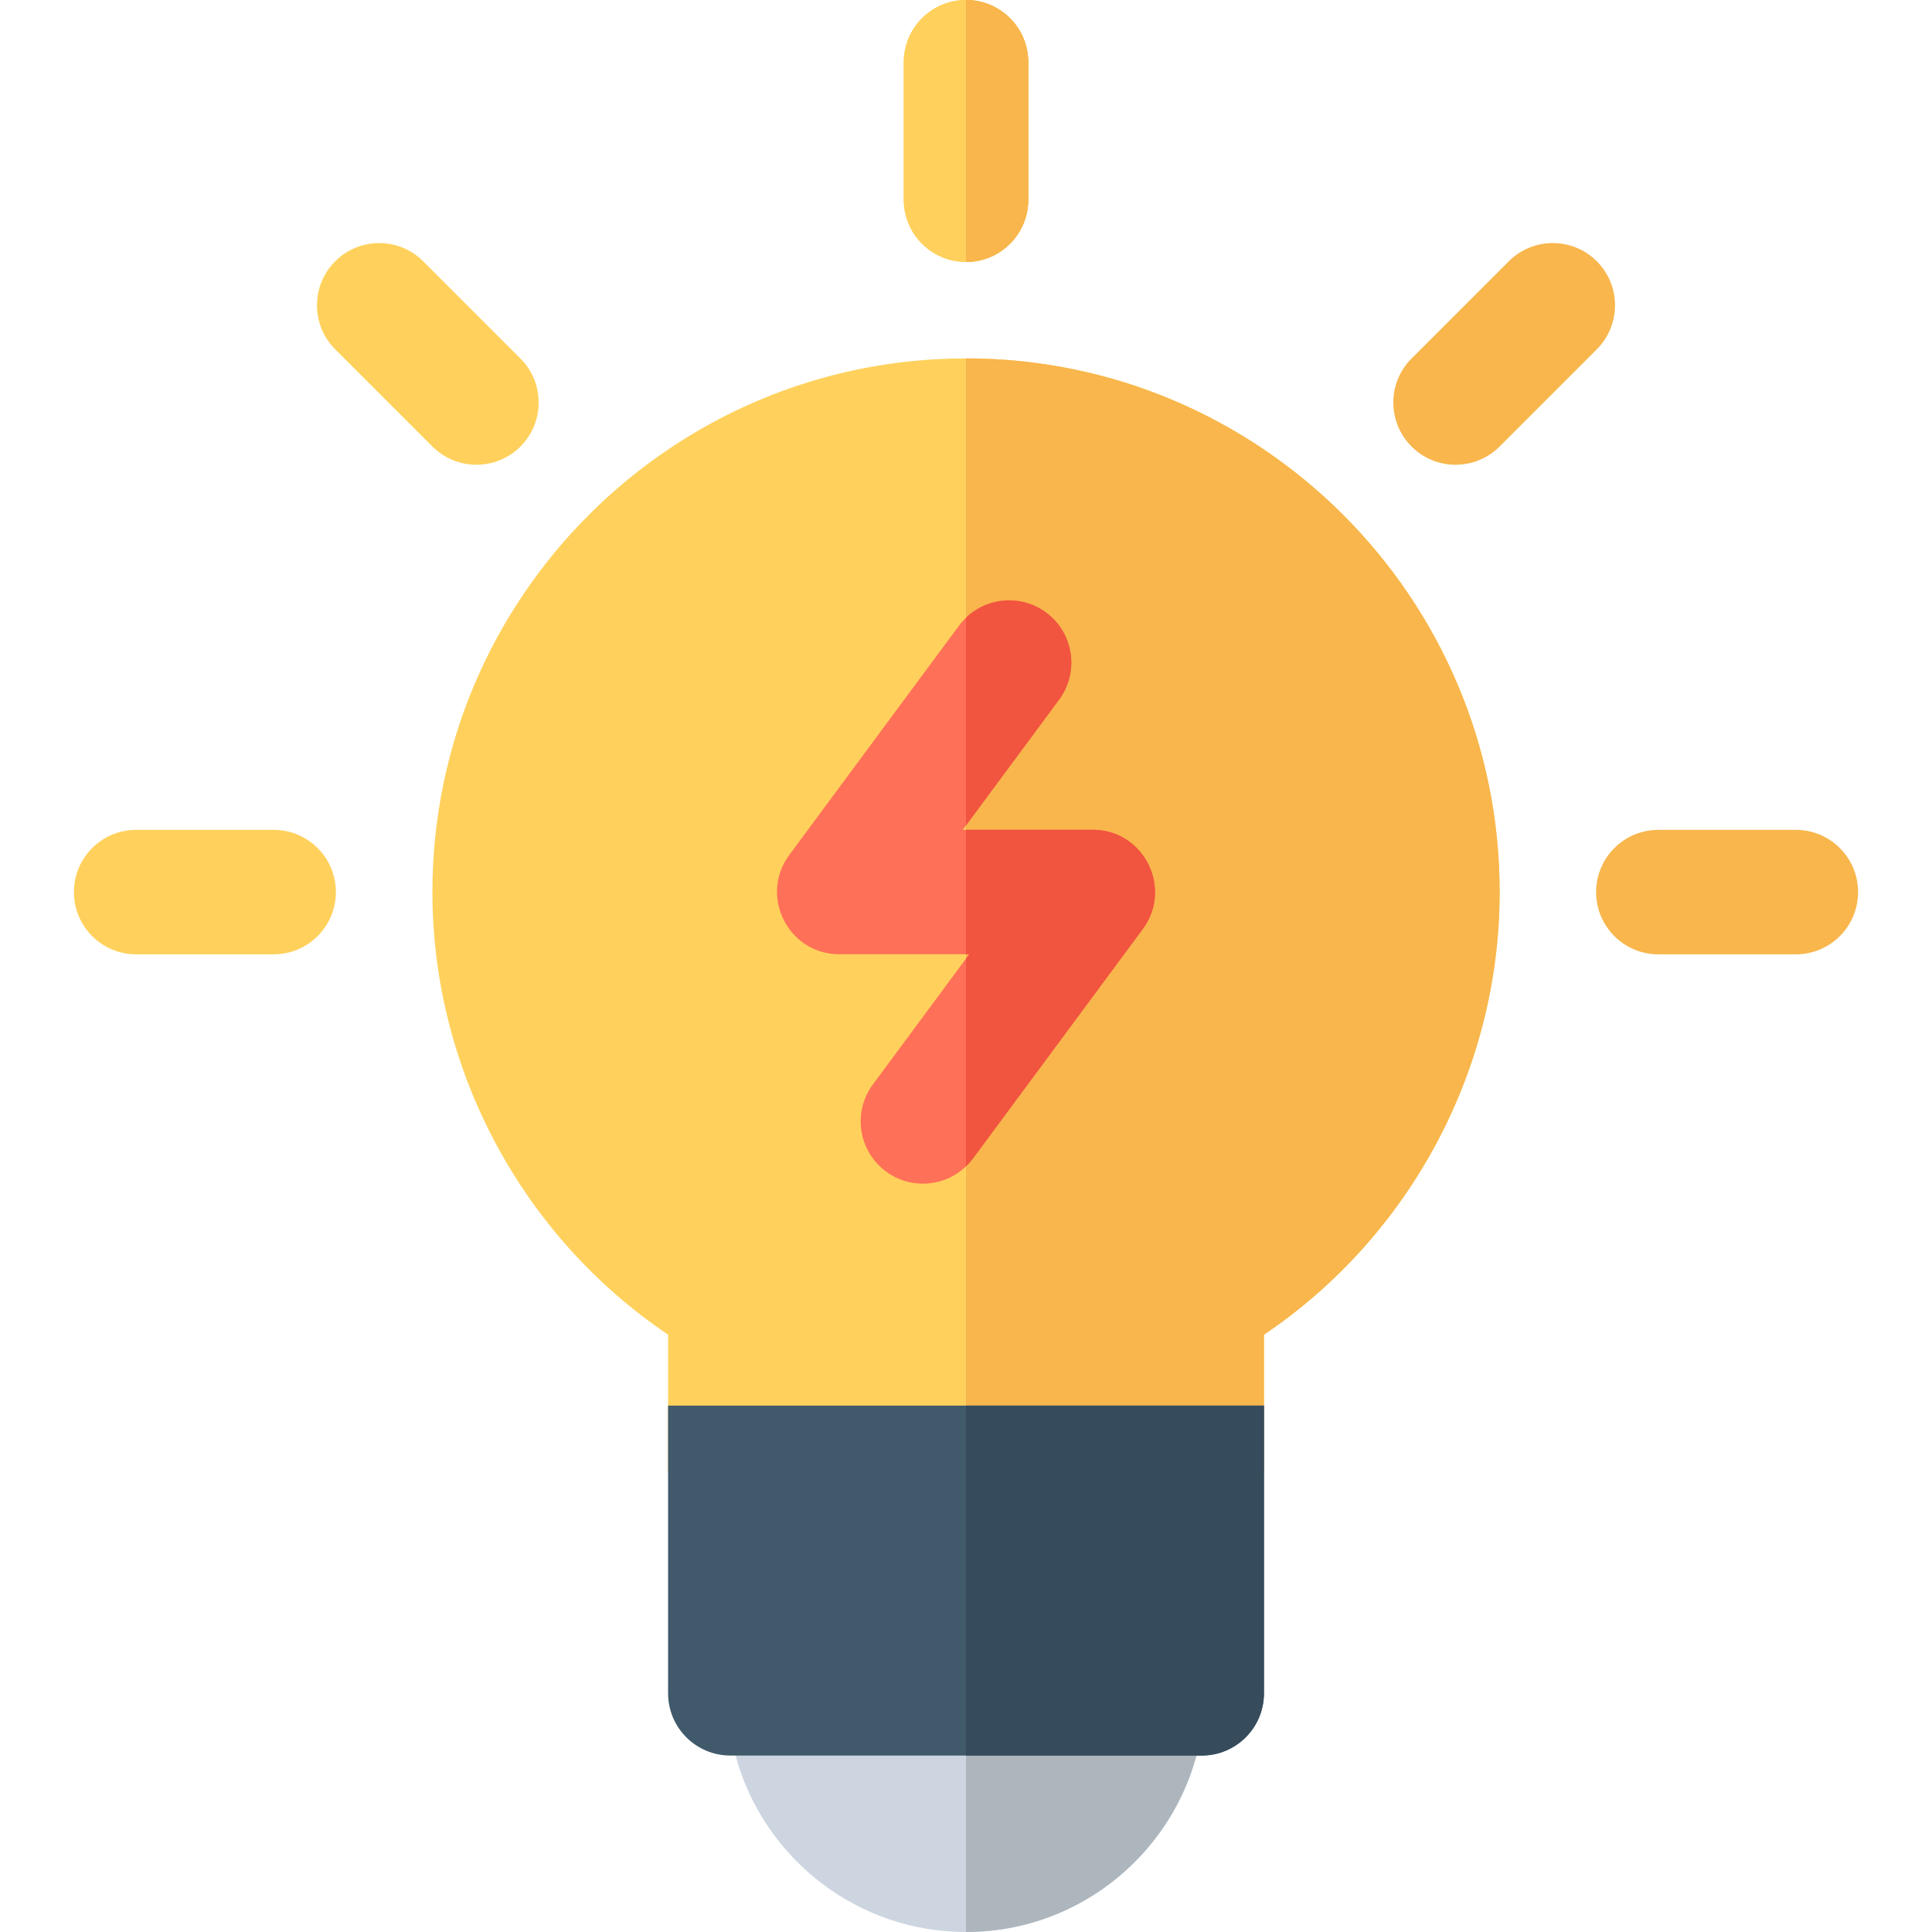
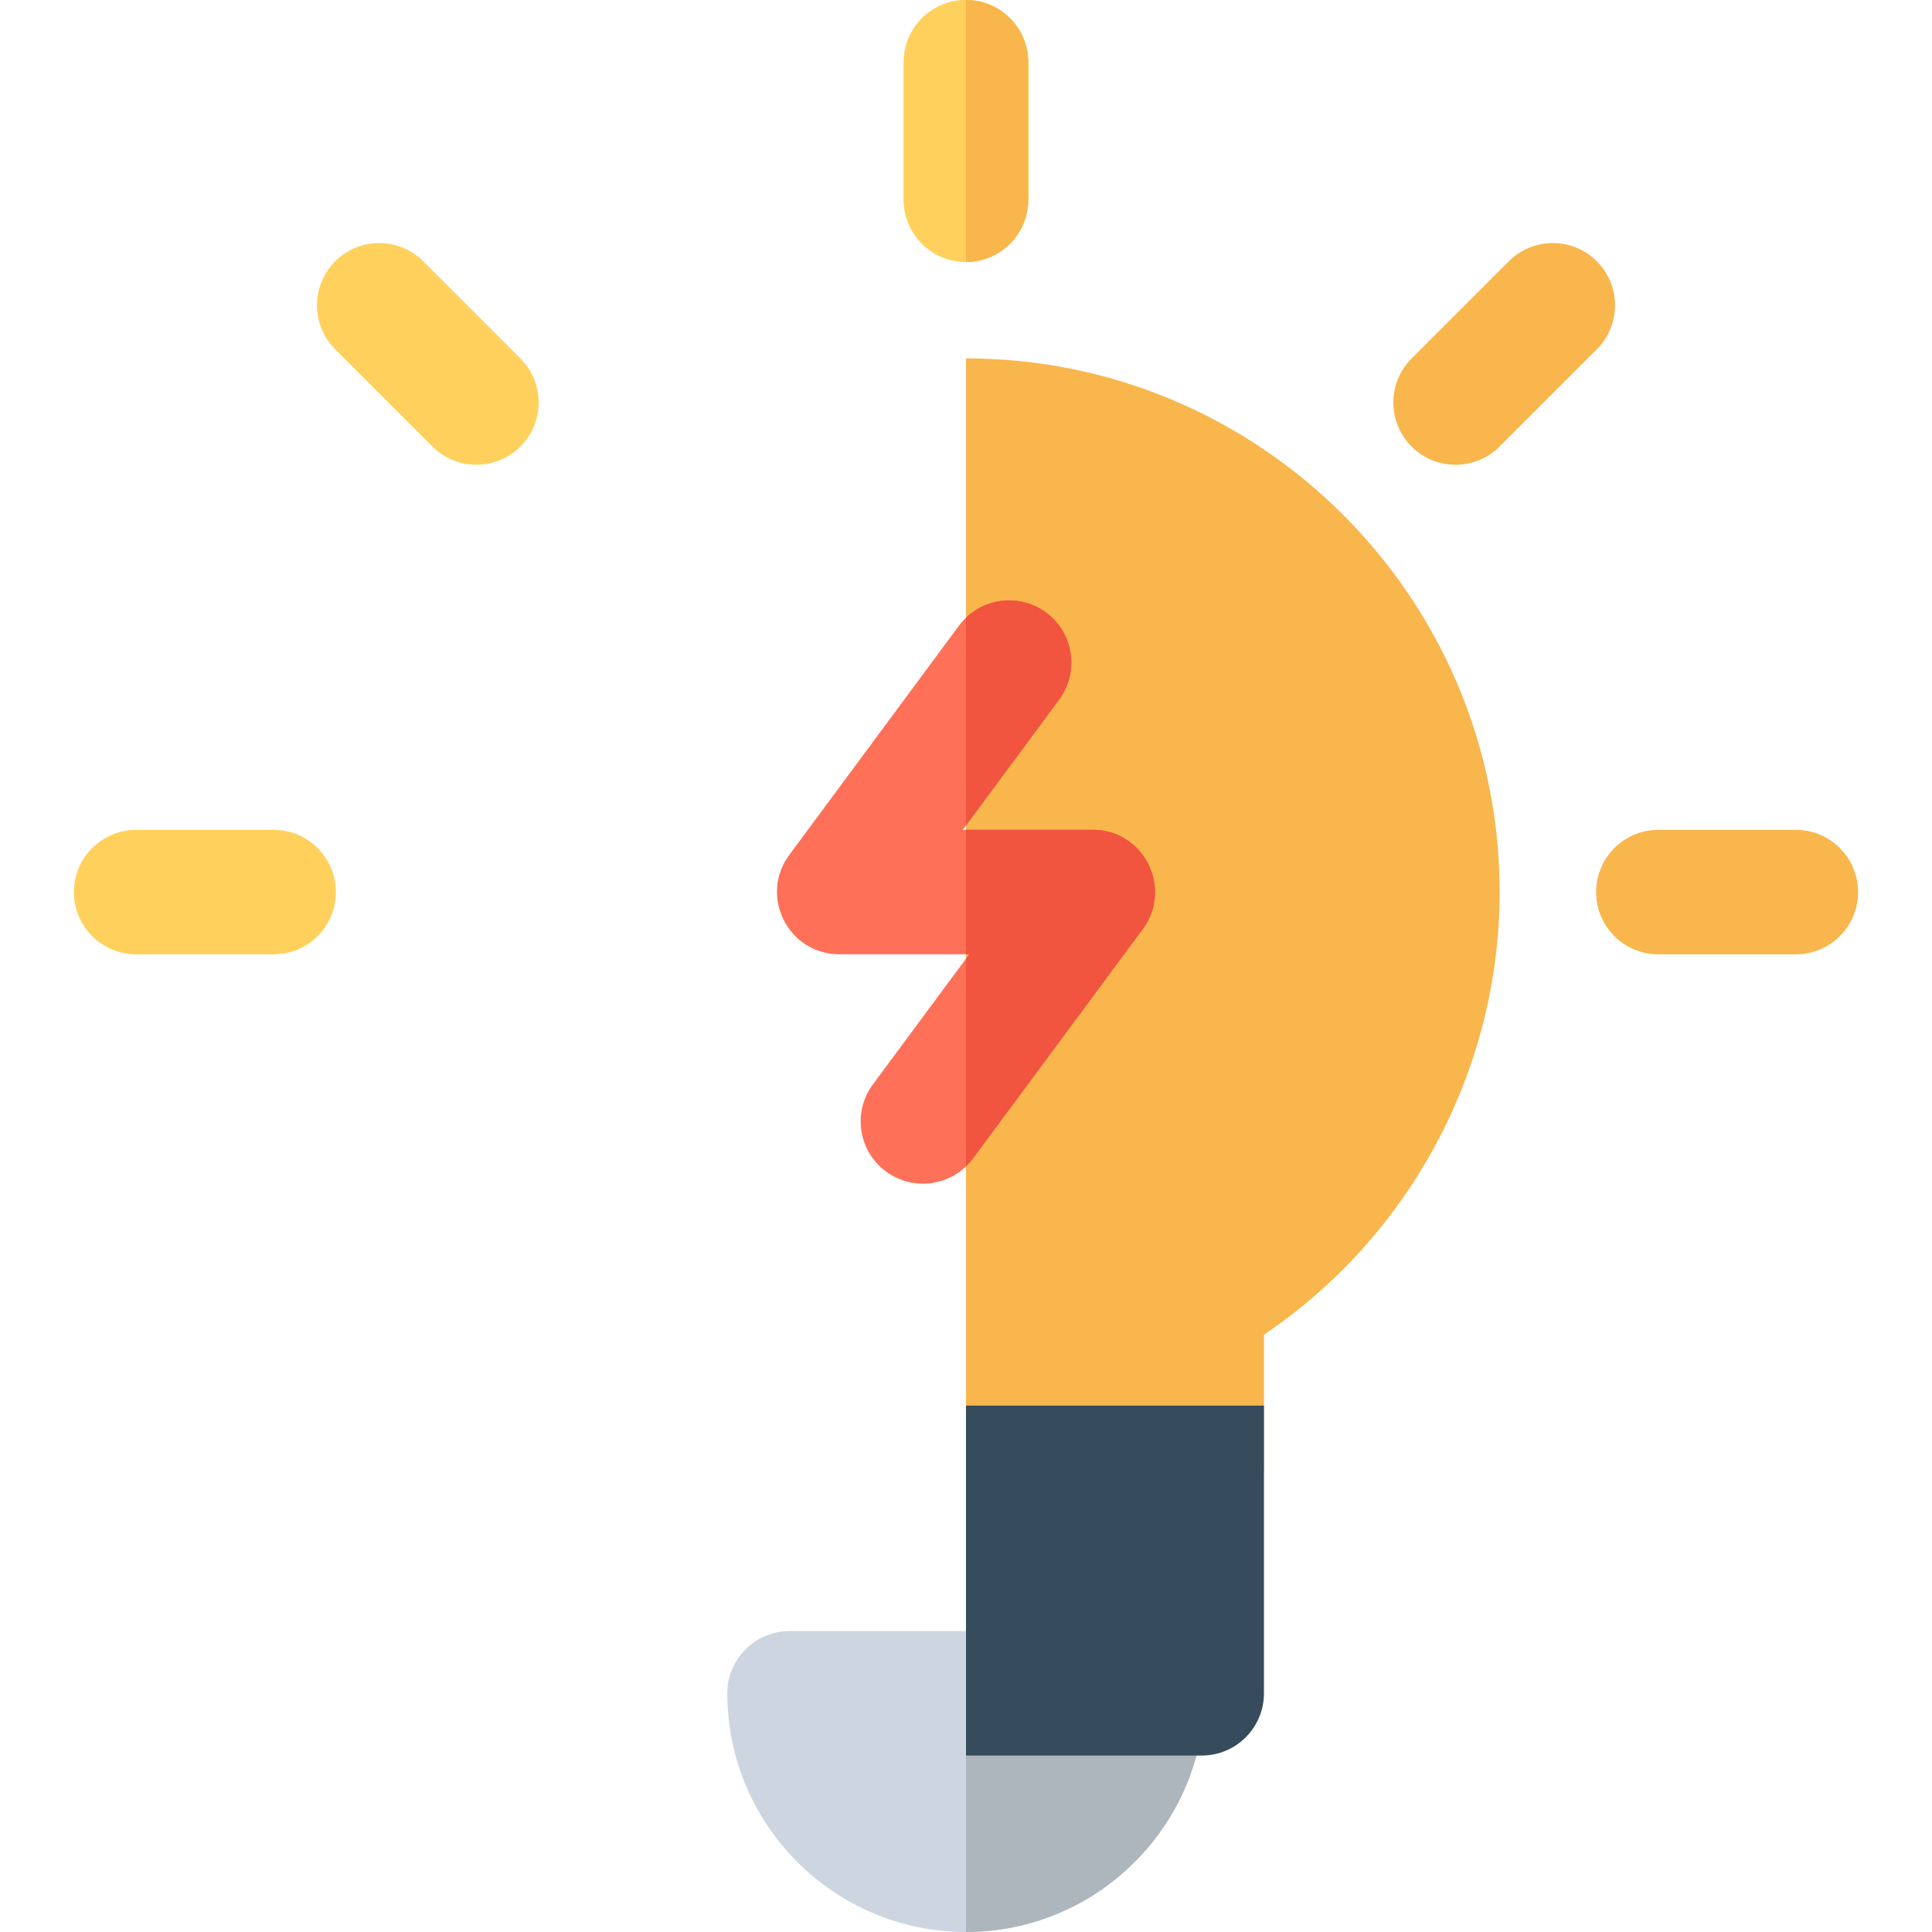
<svg xmlns="http://www.w3.org/2000/svg" height="800px" width="800px" version="1.1" id="Layer_1" viewBox="0 0 512 512" xml:space="preserve">
-   <path style="fill:#FFD15C;" d="M318.467,405.497H193.545c-9.109,0-16.494-7.385-16.494-16.494v-35.297  c-38.751-26.147-62.456-70.253-62.456-117.323c0-77.971,63.434-141.405,141.405-141.405c77.977,0,141.416,63.434,141.416,141.405  c0,47.072-23.706,91.177-62.457,117.323v35.297C334.96,398.114,327.576,405.497,318.467,405.497z" />
  <path style="fill:#F8B64C;" d="M256,94.978v310.52h62.467c9.109,0,16.494-7.385,16.494-16.494v-35.297  c38.751-26.147,62.457-70.253,62.457-117.323C397.417,158.412,333.977,94.978,256,94.978z" />
  <path style="fill:#CDD6E0;" d="M256.003,512c-34.881,0-63.257-28.377-63.257-63.257c0-9.109,7.385-16.494,16.494-16.494h93.528  c9.109,0,16.494,7.385,16.494,16.494C319.262,483.623,290.884,512,256.003,512z" />
  <path style="fill:#AEB6BD;" d="M302.768,432.249h-46.767V512c0.001,0,0.002,0,0.003,0c34.881,0,63.257-28.377,63.257-63.257  C319.262,439.634,311.877,432.249,302.768,432.249z" />
  <path style="fill:#FF7058;" d="M234.778,310.446c-7.322-5.419-8.865-15.748-3.445-23.069l25.529-34.493h-34.444  c-13.532,0-21.294-15.447-13.258-26.306l44.999-60.798c5.421-7.321,15.748-8.864,23.069-3.445  c7.321,5.419,8.865,15.747,3.445,23.069l-25.529,34.493h34.444c13.532,0,21.294,15.447,13.258,26.306l-45,60.798  C252.43,314.322,242.1,315.867,234.778,310.446z" />
  <path id="SVGCleanerId_0" style="fill:#FFD15C;" d="M256,69.42c-9.109,0-16.494-7.385-16.494-16.494V16.494  C239.506,7.385,246.891,0,256,0c9.109,0,16.494,7.385,16.494,16.494v36.433C272.494,62.036,265.11,69.42,256,69.42z" />
  <g>
    <path style="fill:#FFD15C;" d="M72.519,252.909H36.085c-9.109,0-16.494-7.385-16.494-16.494c0-9.109,7.385-16.494,16.494-16.494   h36.433c9.109,0,16.494,7.385,16.494,16.494C89.012,245.524,81.627,252.909,72.519,252.909z" />
    <path style="fill:#FFD15C;" d="M114.595,118.333L88.833,92.571c-6.441-6.441-6.441-16.884,0-23.325   c6.44-6.441,16.884-6.441,23.325,0l25.762,25.762c6.441,6.441,6.441,16.884,0,23.325   C131.481,124.774,121.036,124.775,114.595,118.333z" />
  </g>
  <g>
    <path id="SVGCleanerId_0_1_" style="fill:#FFD15C;" d="M256,69.42c-9.109,0-16.494-7.385-16.494-16.494V16.494   C239.506,7.385,246.891,0,256,0c9.109,0,16.494,7.385,16.494,16.494v36.433C272.494,62.036,265.11,69.42,256,69.42z" />
  </g>
-   <path style="fill:#40596B;" d="M318.467,465.237H193.545c-9.109,0-16.494-7.385-16.494-16.494V372.51H334.96v76.233  C334.96,457.854,327.576,465.237,318.467,465.237z" />
  <path style="fill:#364C5C;" d="M256,372.51v92.727h62.467c9.109,0,16.494-7.385,16.494-16.494V372.51L256,372.51L256,372.51z" />
  <g>
    <path style="fill:#F1543F;" d="M280.674,185.406c5.42-7.322,3.876-17.65-3.445-23.069c-6.564-4.859-15.535-4.106-21.229,1.377   v55.03L280.674,185.406z" />
    <path style="fill:#F1543F;" d="M289.59,219.897H256v32.987h0.862L256,254.049v55.028c0.659-0.633,1.284-1.316,1.847-2.075   l45-60.798C310.884,235.345,303.122,219.897,289.59,219.897z" />
  </g>
-   <path id="SVGCleanerId_1" style="fill:#F8B64C;" d="M256,0v69.42c9.109,0,16.494-7.385,16.494-16.494V16.494  C272.494,7.385,265.11,0,256,0z" />
  <g>
    <path id="SVGCleanerId_1_1_" style="fill:#F8B64C;" d="M256,0v69.42c9.109,0,16.494-7.385,16.494-16.494V16.494   C272.494,7.385,265.11,0,256,0z" />
  </g>
  <g>
    <path style="fill:#F8B64C;" d="M475.915,252.909h-36.433c-9.109,0-16.494-7.385-16.494-16.494c0-9.109,7.385-16.494,16.494-16.494   h36.433c9.109,0,16.494,7.385,16.494,16.494C492.408,245.524,485.025,252.909,475.915,252.909z" />
    <path style="fill:#F8B64C;" d="M374.08,118.333c-6.441-6.441-6.441-16.884,0-23.325l25.763-25.762c6.441-6.44,16.885-6.44,23.325,0   c6.441,6.441,6.441,16.884,0,23.325l-25.763,25.762C390.964,124.773,380.521,124.775,374.08,118.333z" />
  </g>
</svg>